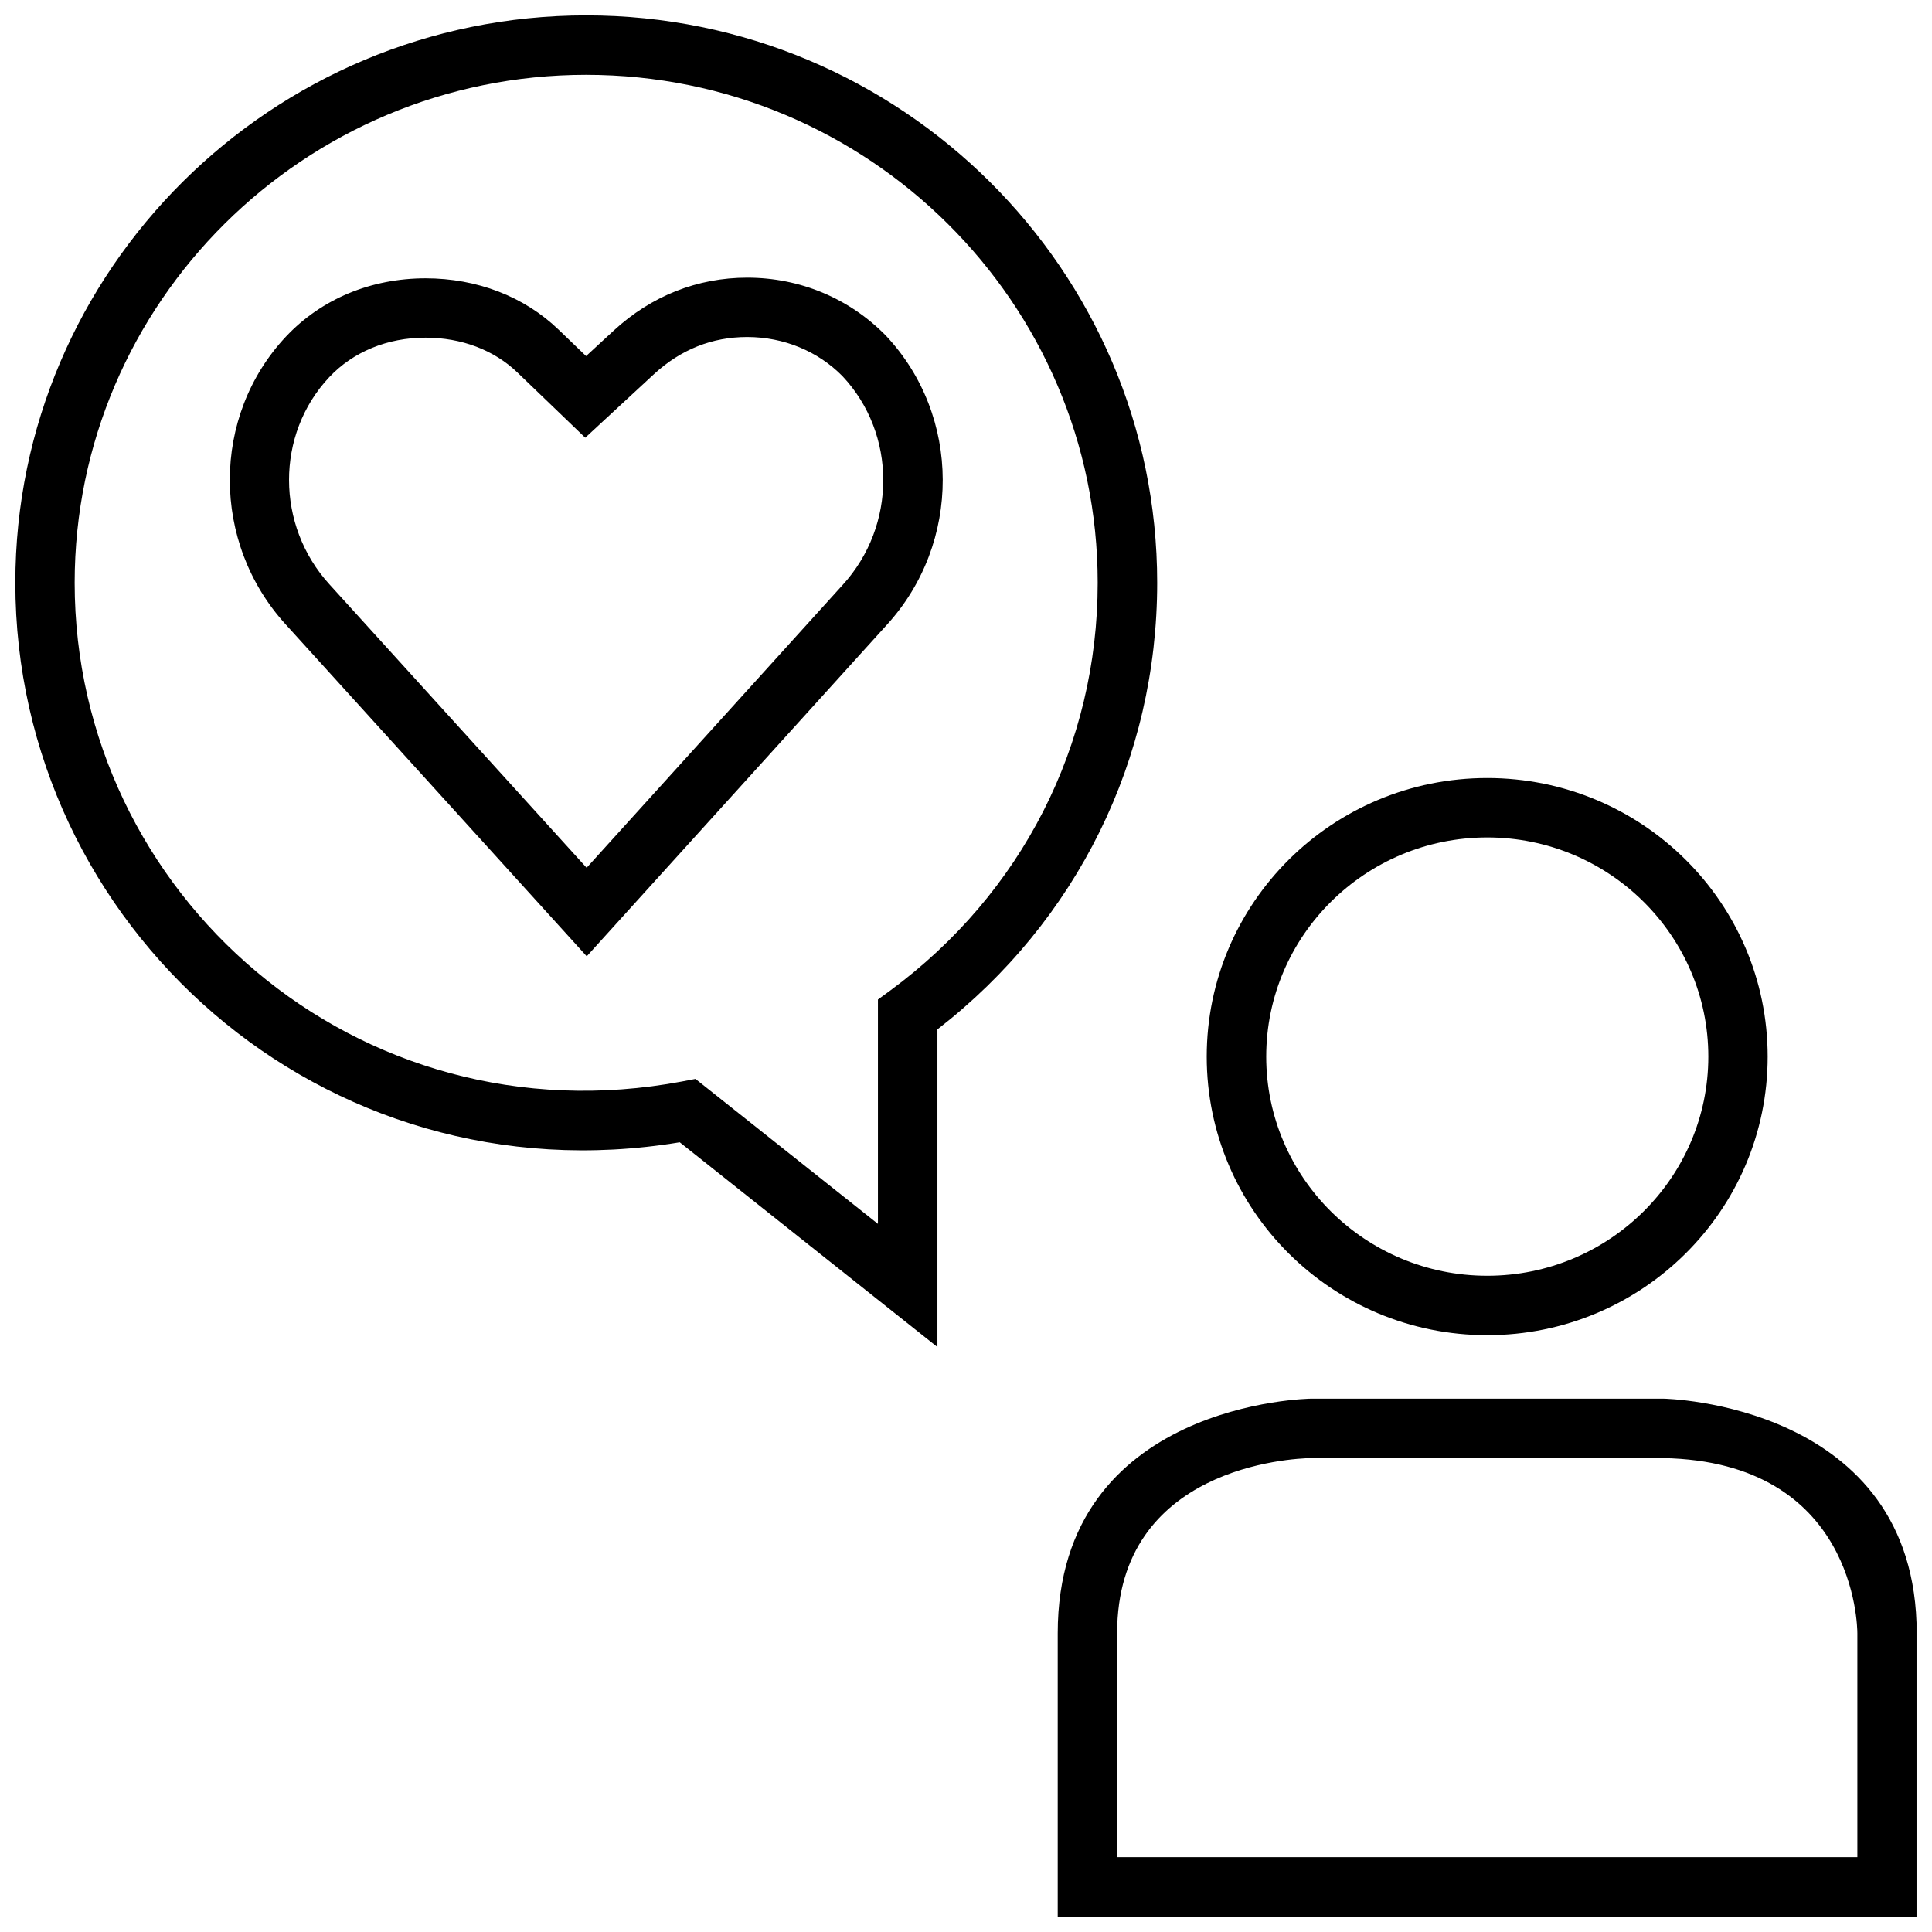
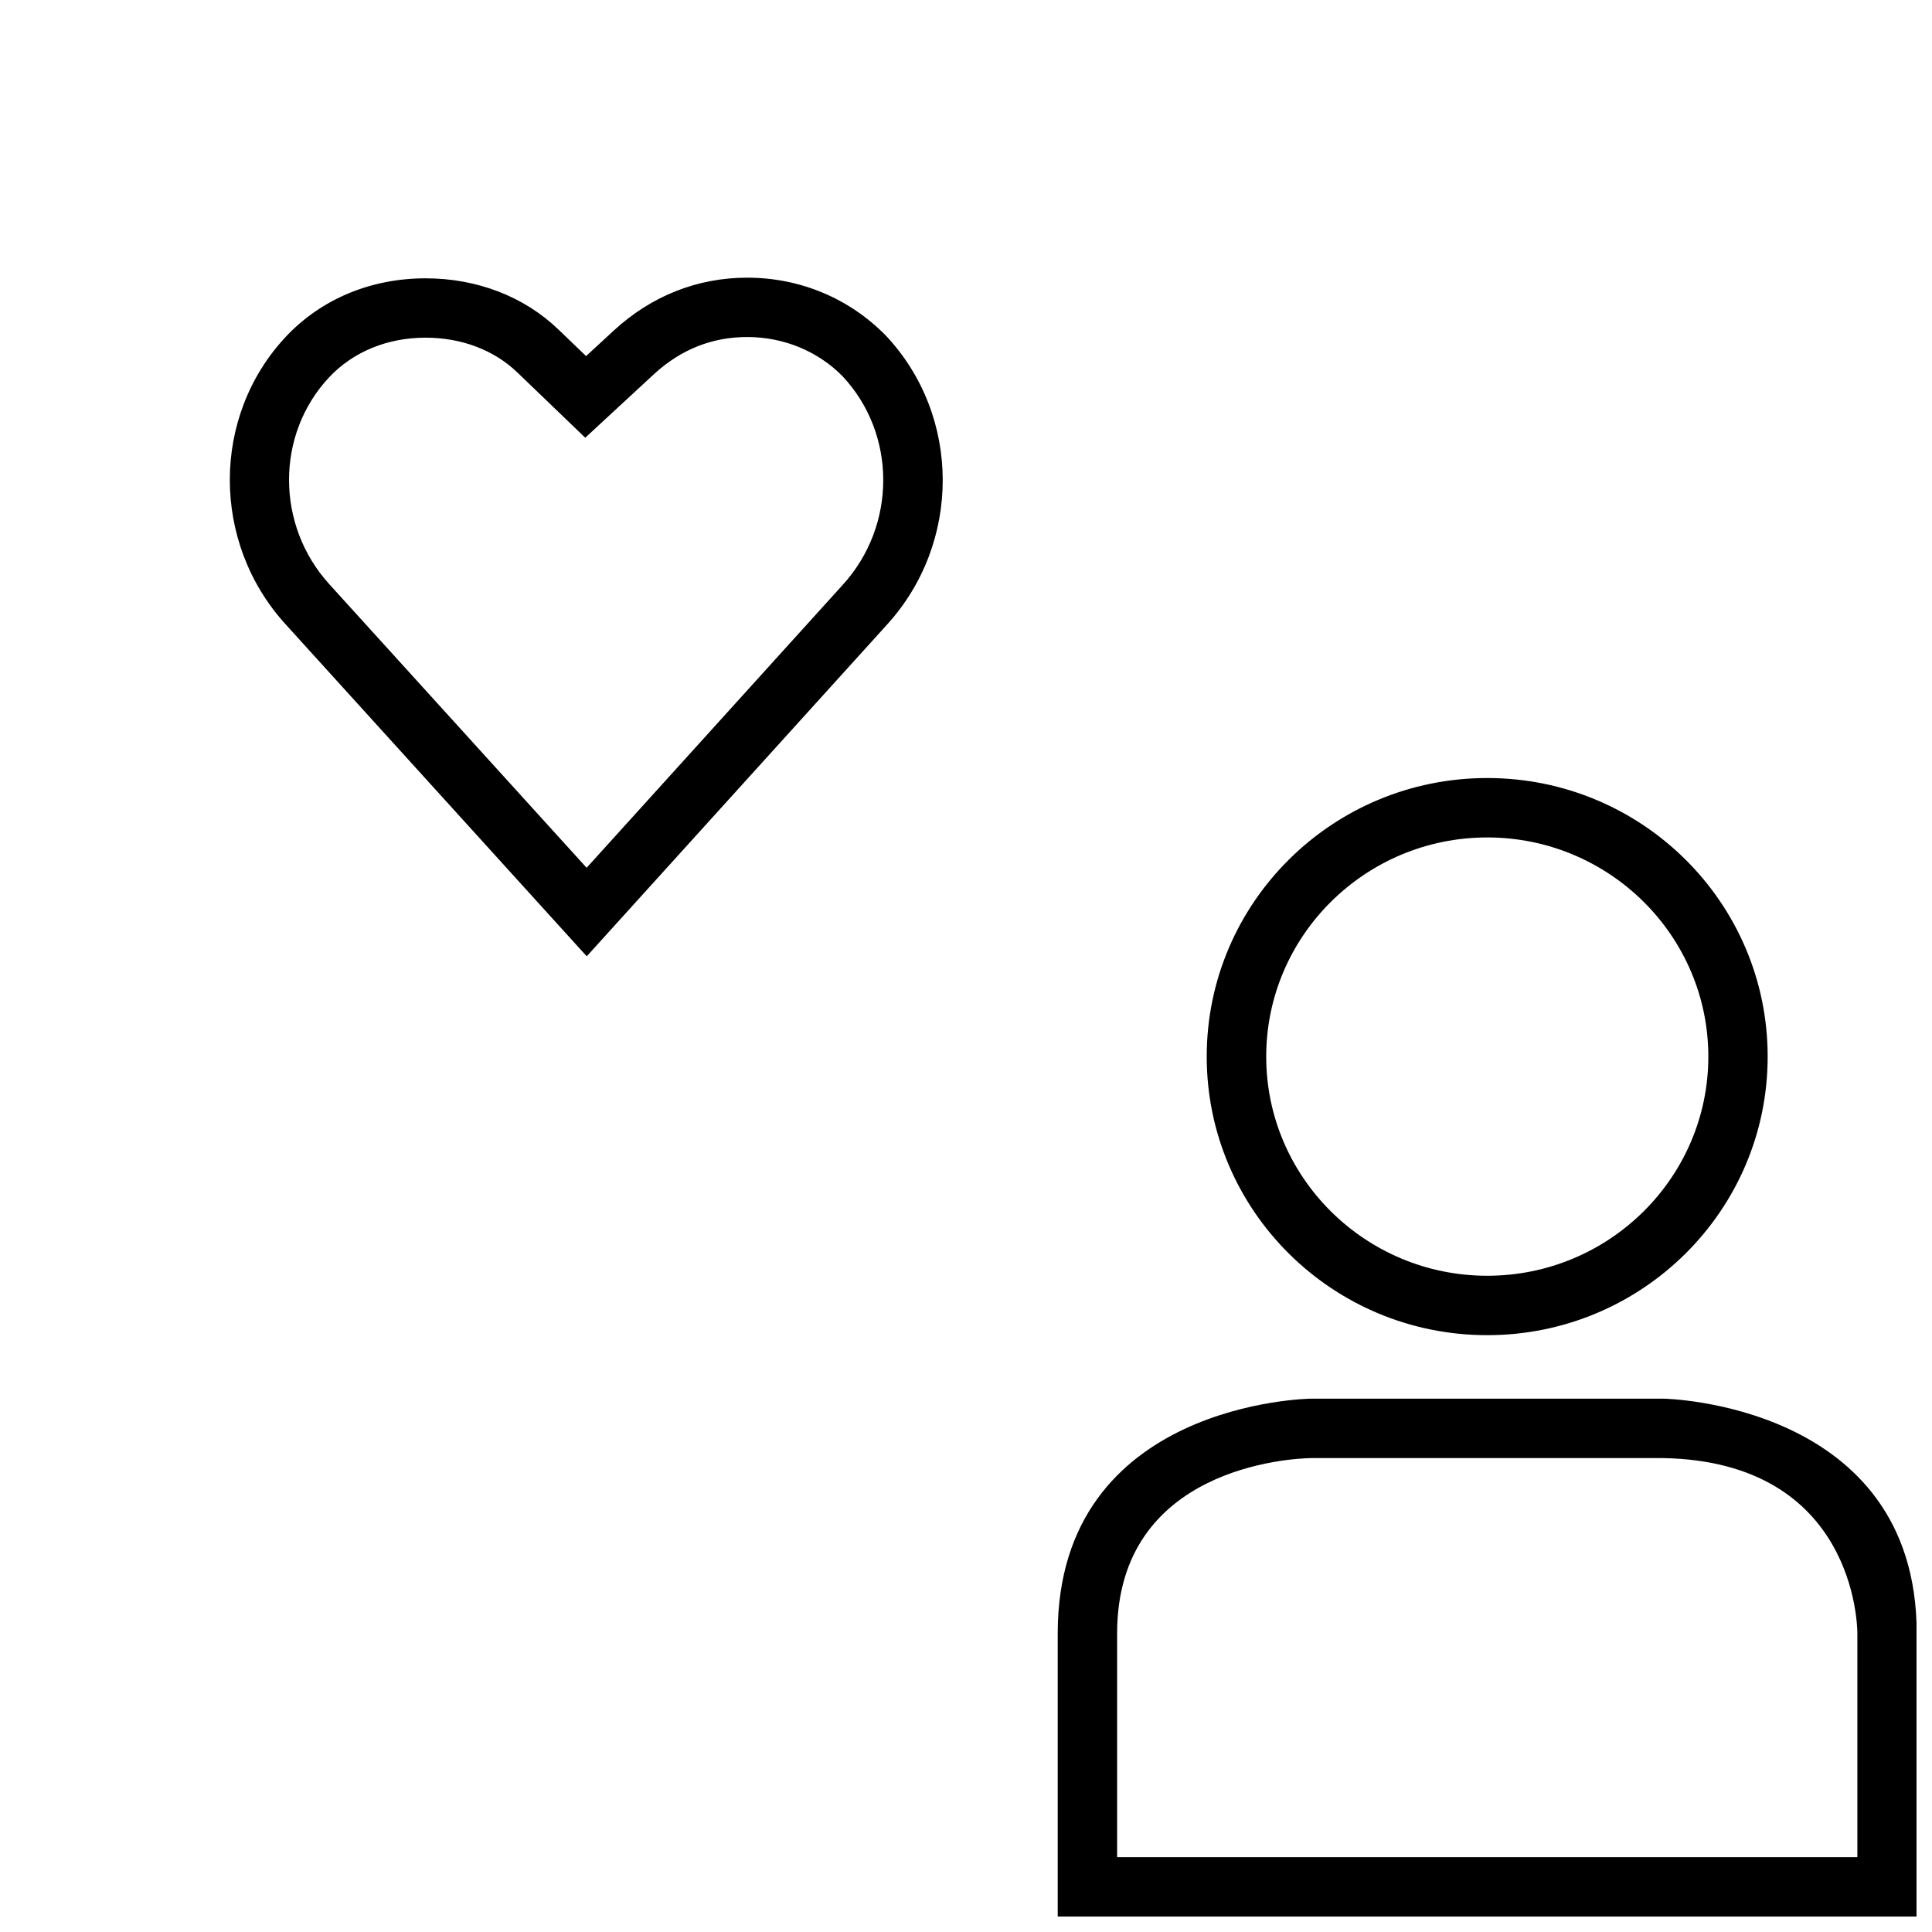
<svg xmlns="http://www.w3.org/2000/svg" width="800px" height="800px" version="1.1" viewBox="144 144 512 512">
  <defs>
    <clipPath id="b">
-       <path d="m148.09 148.09h302.91v352.91h-302.91z" />
-     </clipPath>
+       </clipPath>
    <clipPath id="a">
      <path d="m424 514h227.9v137.9h-227.9z" />
    </clipPath>
  </defs>
  <g clip-path="url(#b)">
    <path d="m324.13 446.71 68.297 54.27v-84.184c37.062-28.75 58.238-71.652 58.238-118.36 0-82.906-67.887-150.36-151.3-150.36-83.41 0-151.3 67.449-151.3 150.36-0.016 90.953 81.43 163.99 176.07 148.28zm-24.781-282.88c74.754 0 135.55 60.379 135.55 134.61 0 42.965-20.059 82.355-55.027 108.1l-3.211 2.348v59.449l-48.352-38.414-3.543 0.676c-86.211 16.199-160.98-49.719-160.98-132.16 0-74.234 60.805-134.61 135.56-134.61z" />
  </g>
-   <path d="m612.45 424.01c0-40.777-33.281-73.824-74.328-73.824-41.043 0-74.328 33.047-74.328 73.824 0 40.777 33.281 73.824 74.328 73.824 41.043 0 74.328-33.047 74.328-73.824zm-132.89 0c0-32.023 26.277-58.078 58.582-58.078 32.309 0 58.582 26.055 58.582 58.078 0 32.023-26.277 58.078-58.582 58.078-32.309 0.004-58.582-26.039-58.582-58.078z" />
+   <path d="m612.45 424.01c0-40.777-33.281-73.824-74.328-73.824-41.043 0-74.328 33.047-74.328 73.824 0 40.777 33.281 73.824 74.328 73.824 41.043 0 74.328-33.047 74.328-73.824zm-132.89 0c0-32.023 26.277-58.078 58.582-58.078 32.309 0 58.582 26.055 58.582 58.078 0 32.023-26.277 58.078-58.582 58.078-32.309 0.004-58.582-26.039-58.582-58.078" />
  <g clip-path="url(#a)">
    <path d="m584.85 514.66h-93.426s-67.117 0.738-67.117 62.188v75.051h227.64v-75.051c0-61.07-67.102-62.188-67.102-62.188zm51.359 121.5h-196.16v-59.309c0-44.145 46.32-46.352 51.371-46.445h93.301c50.918 0.93 51.5 44.586 51.5 46.445v59.309z" />
  </g>
  <path d="m299.49 397.43 79.508-87.82c19.852-21.727 19.789-55.371-0.234-76.672-9.699-9.887-22.75-15.352-36.746-15.352-13.18 0-25.395 4.832-35.344 13.996l-7.356 6.785-7.258-6.977c-9.117-8.801-21.648-13.633-35.266-13.633-14.5 0-27.629 5.481-37 15.43-19.836 21.113-19.852 54.633-0.062 76.312zm-68.25-153.46c6.359-6.754 15.43-10.484 25.535-10.484 9.523 0 18.168 3.273 24.355 9.242l7.258 6.977 10.707 10.297 10.895-10.078 7.32-6.769c7.102-6.535 15.398-9.84 24.688-9.84 9.73 0 18.781 3.777 25.27 10.375 14.375 15.305 14.422 39.598 0.031 55.34l-67.84 74.941-68.141-75.098c-14.266-15.637-14.297-39.758-0.078-54.902z" />
</svg>